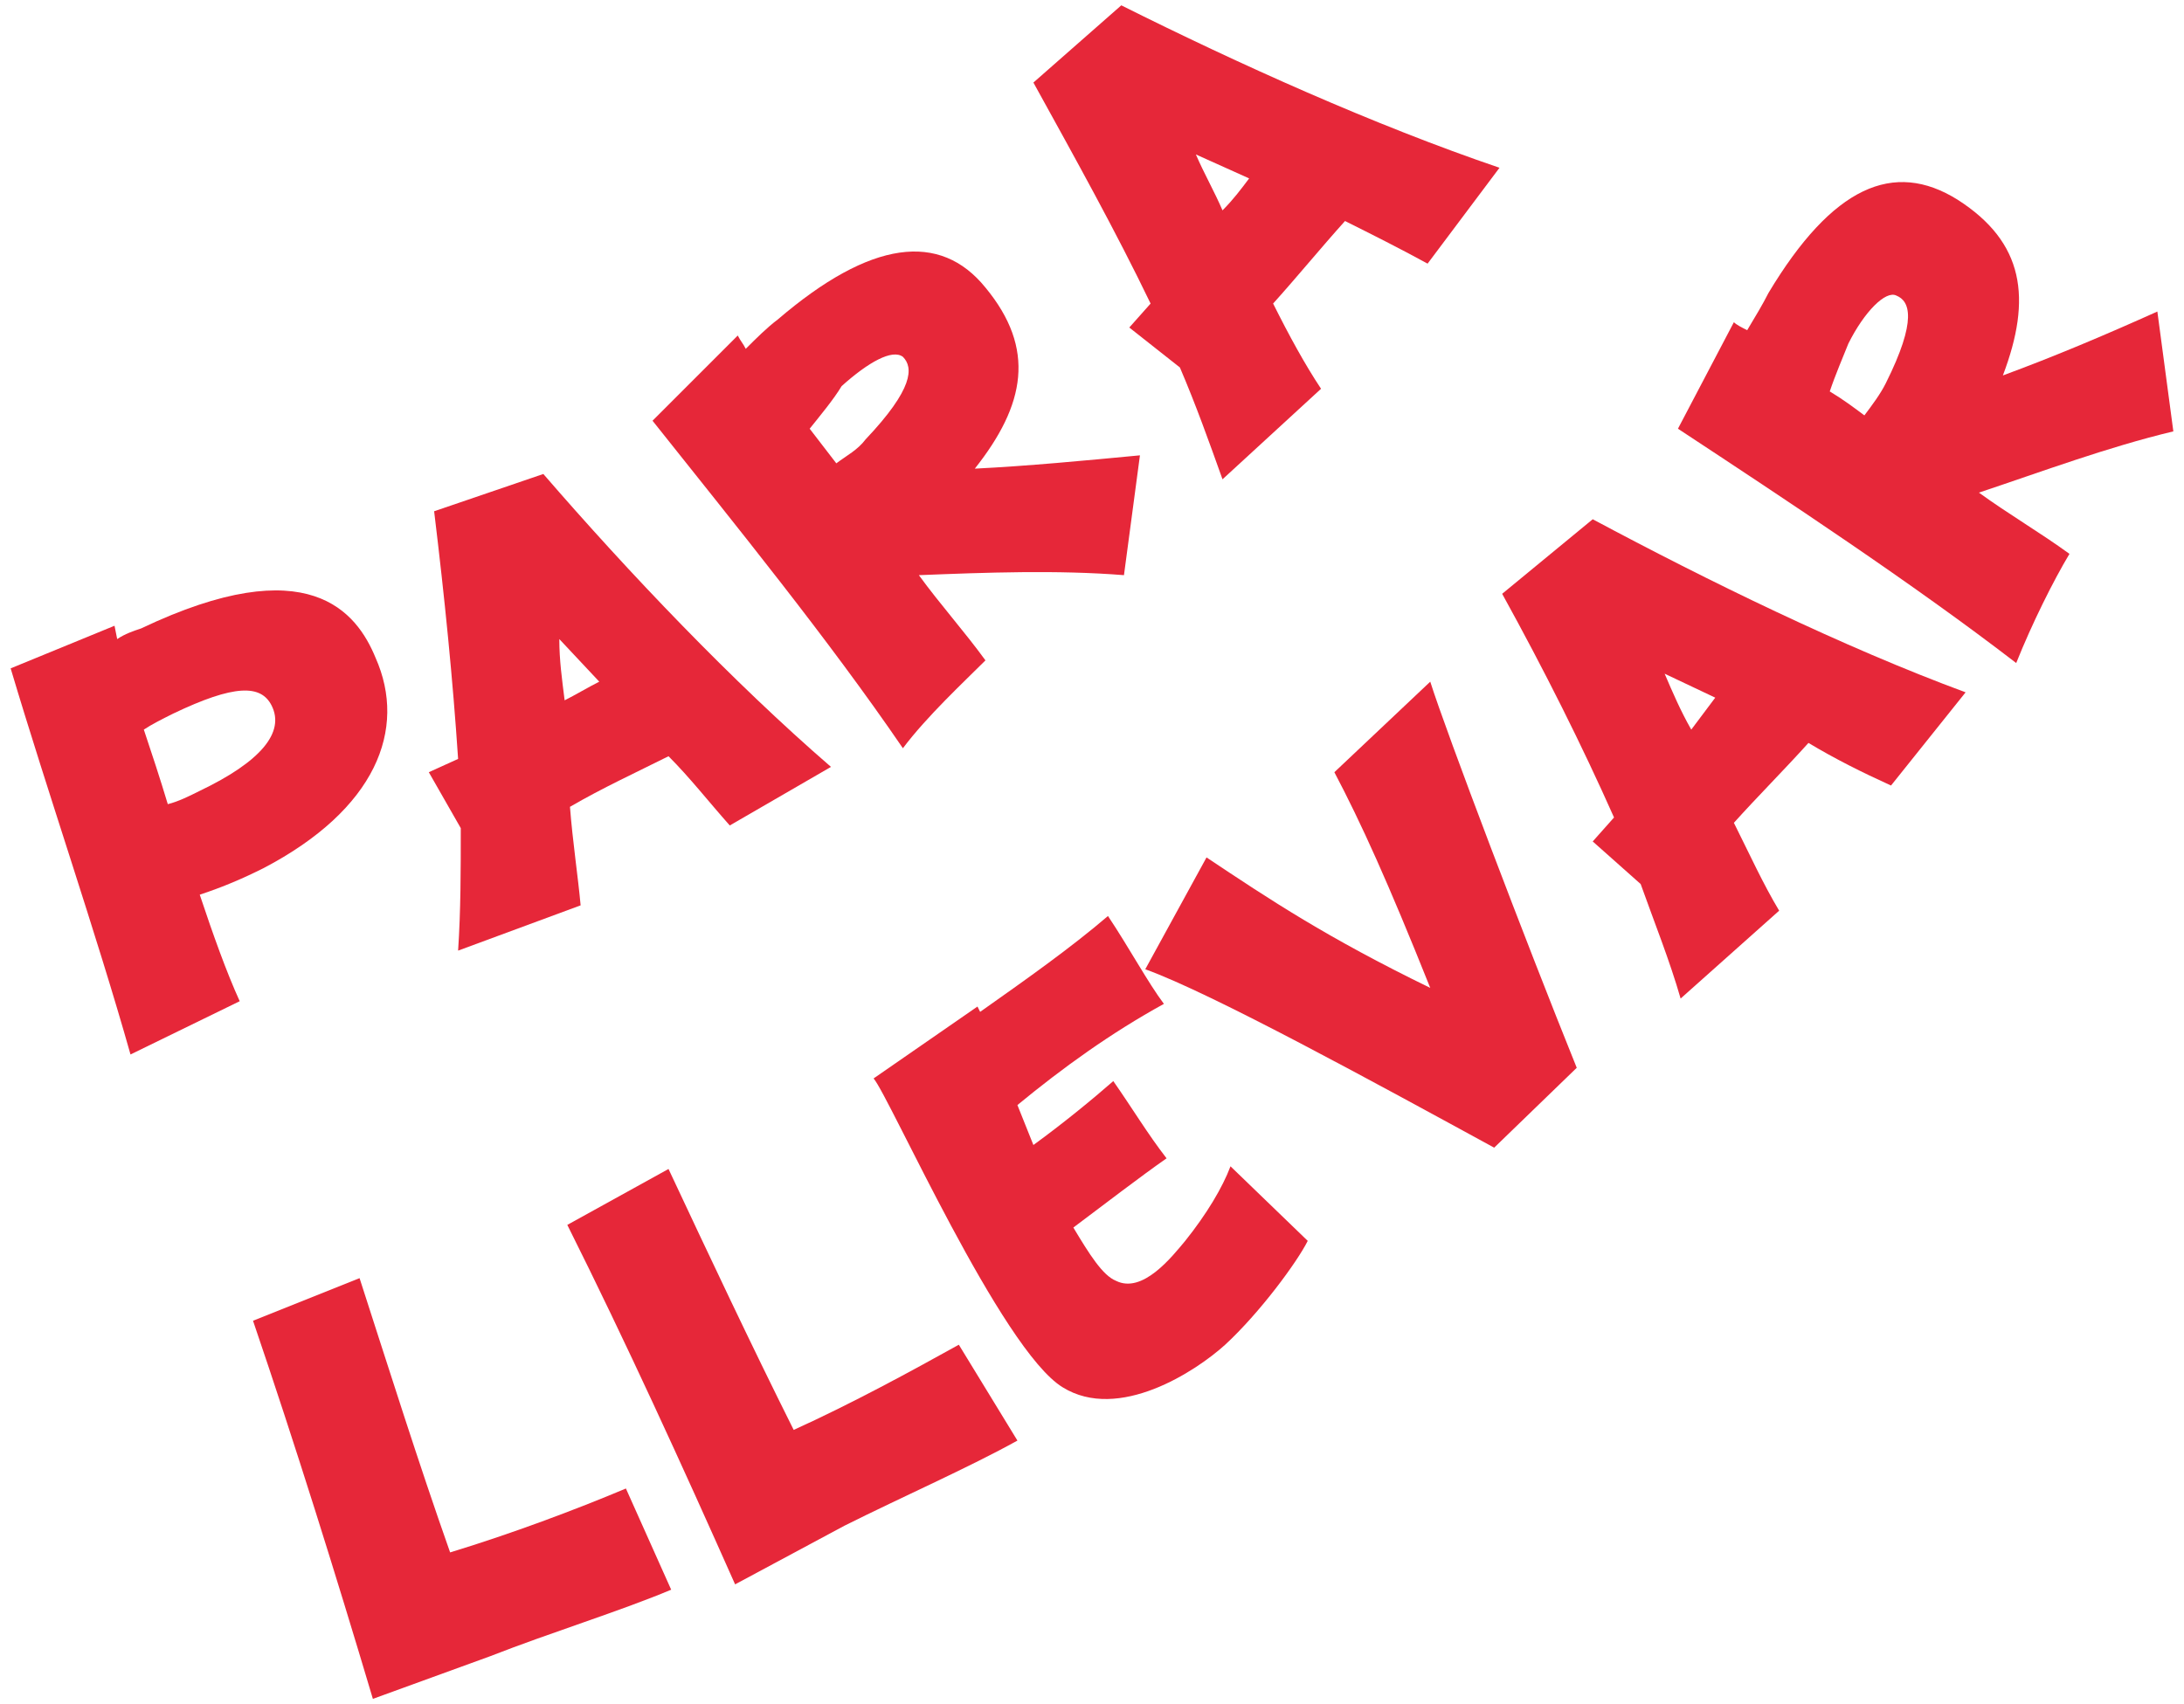
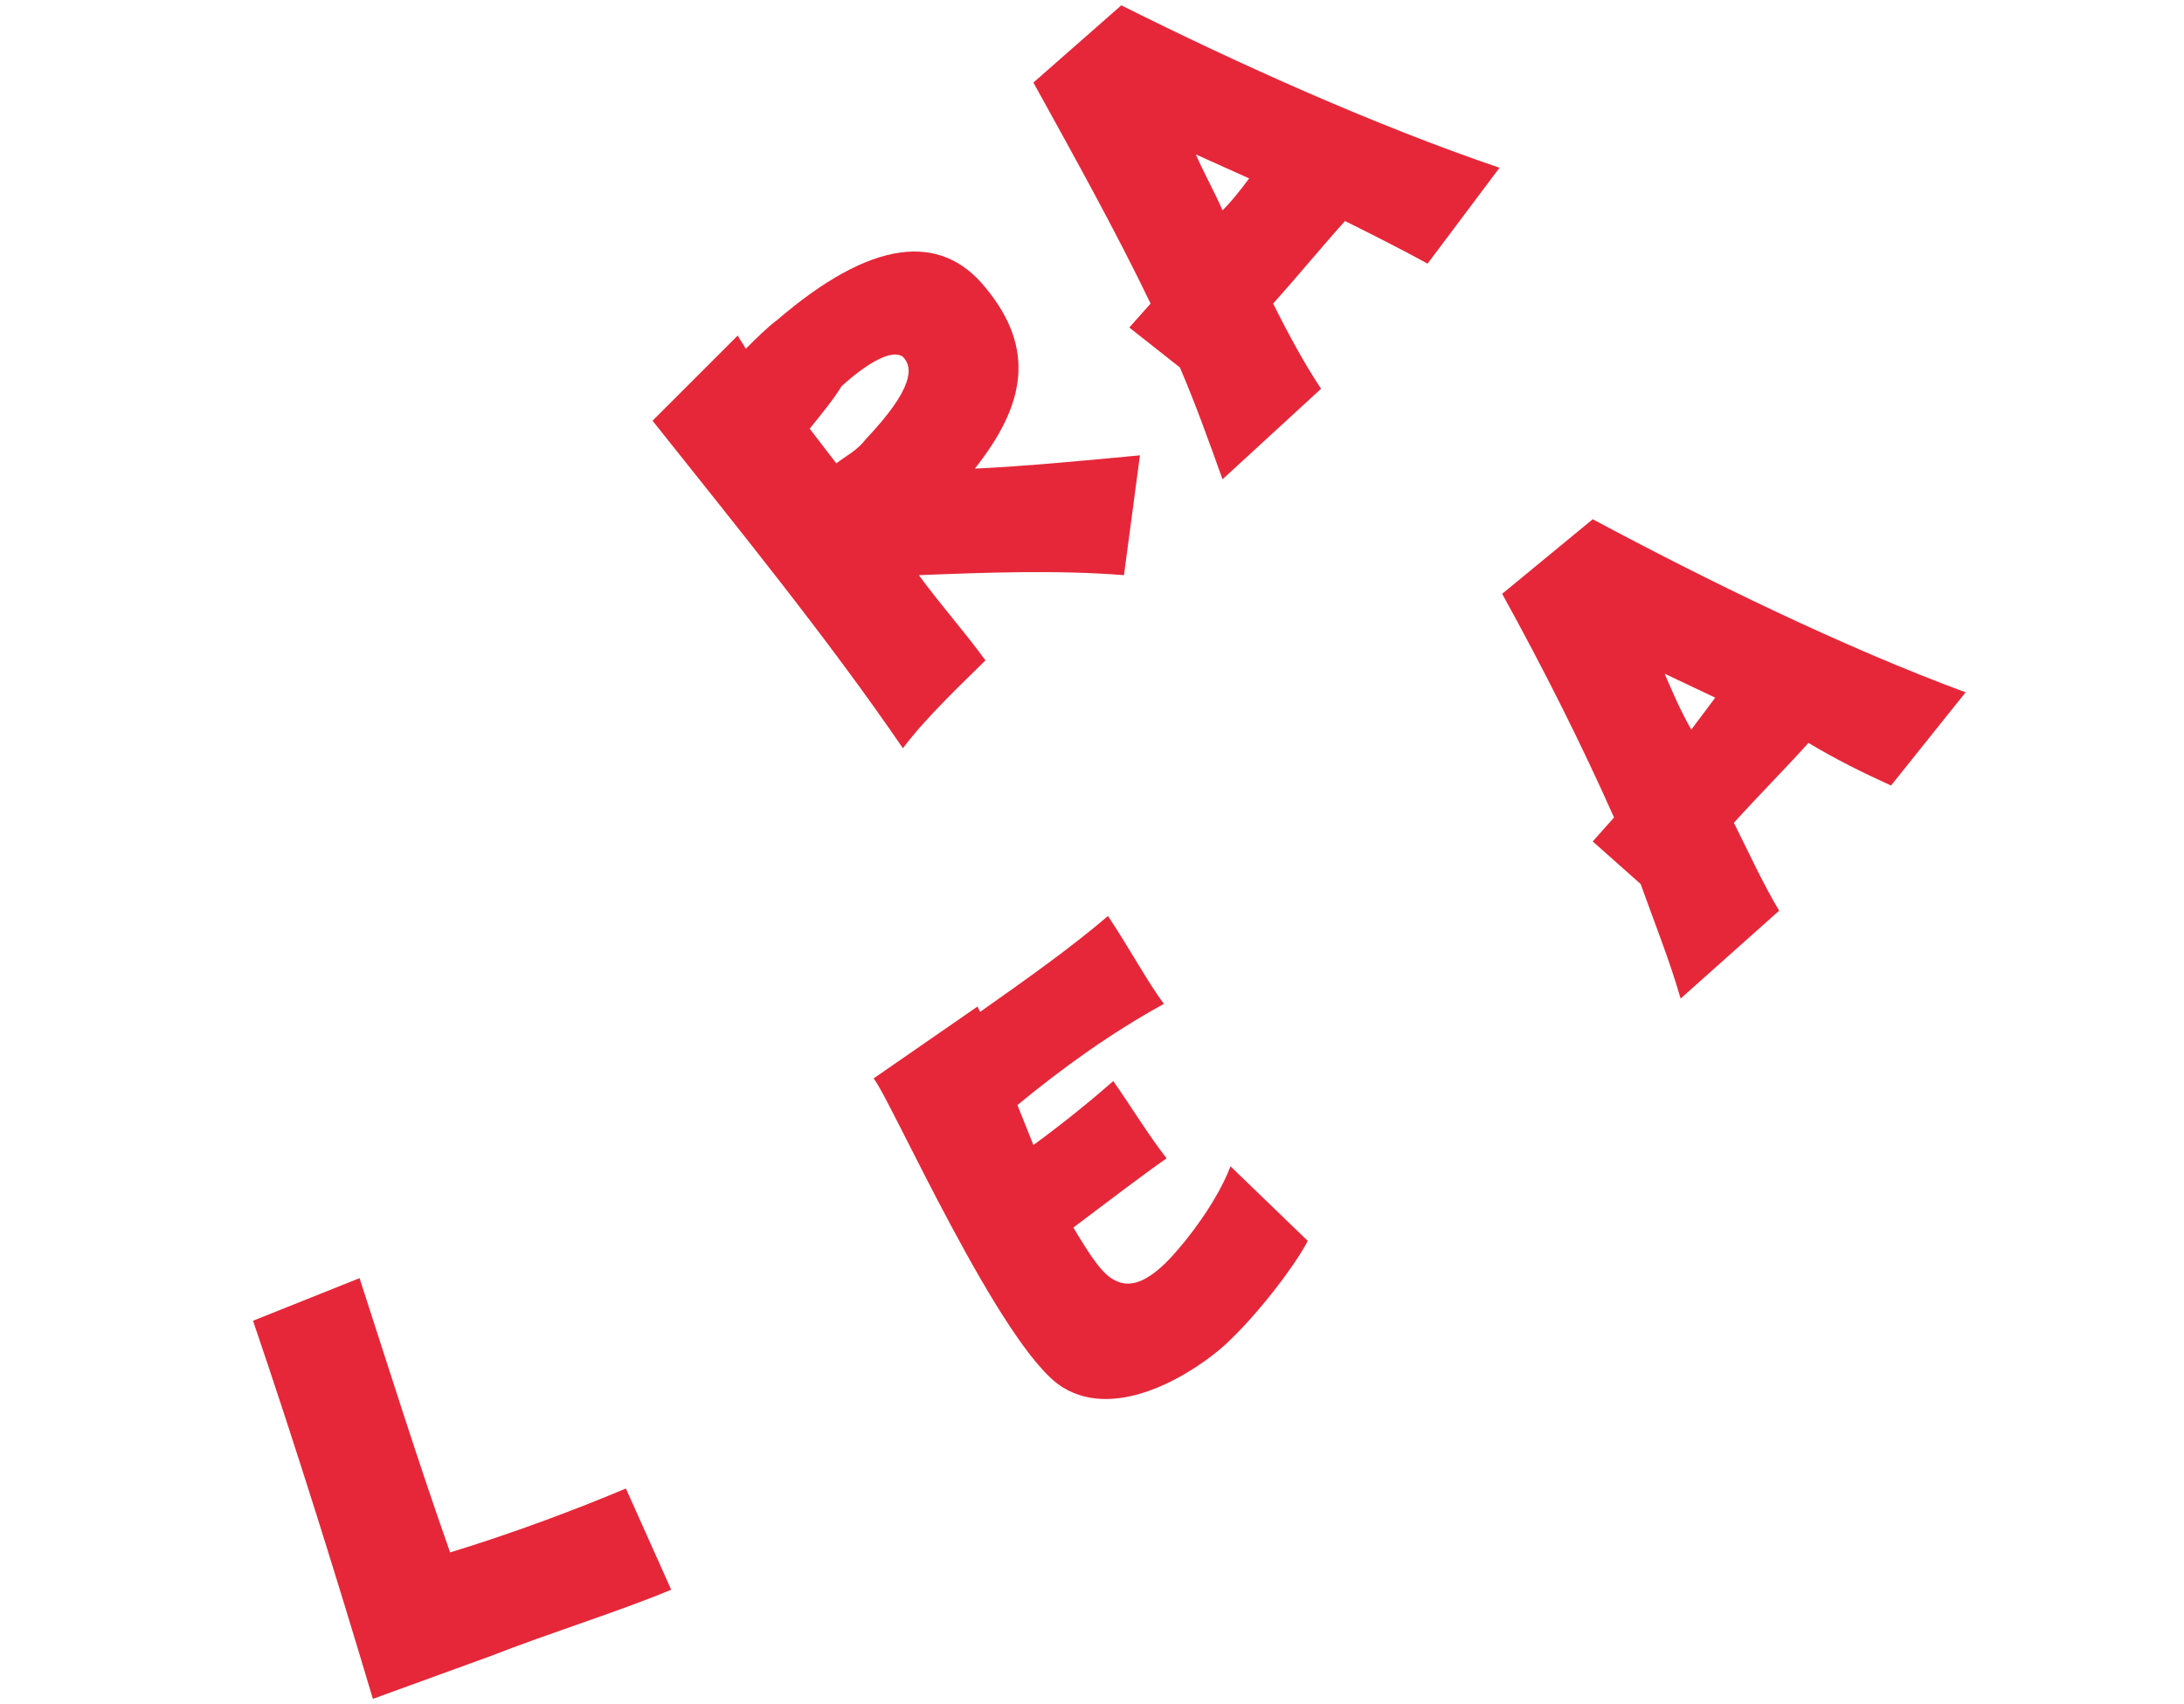
<svg xmlns="http://www.w3.org/2000/svg" version="1.1" id="Layer_1" x="0px" y="0px" width="82px" height="64px" viewBox="0 0 82 64" style="enable-background:new 0 0 82 64;" xml:space="preserve">
  <style type="text/css">
	.st0{fill:#E62739;}
</style>
  <g id="XMLID_68_">
    <path id="XMLID_70_" class="st0" d="M18.4,62.2L18.4,62.2L14,63.8c-1.4-4.7-2.9-9.5-4.5-14.2l4-1.6c1.1,3.4,2.2,6.9,3.4,10.3   c2.3-0.7,4.7-1.6,6.6-2.4l1.7,3.8C23.3,60.5,20.7,61.3,18.4,62.2z" />
-     <path id="XMLID_72_" class="st0" d="M31.7,57.3L31.7,57.3l-4.1,2.2c-2-4.5-4.1-9.1-6.3-13.5l3.8-2.1c1.5,3.2,3.1,6.6,4.7,9.8   c2.2-1,4.4-2.2,6.2-3.2l2.2,3.6C36.4,55.1,33.9,56.2,31.7,57.3z" />
    <path id="XMLID_76_" class="st0" d="M49.1,46.6c-0.4,0.8-1.8,2.7-3.1,3.9c-1.1,1-4,2.9-6.1,1.6c-2.3-1.4-6.5-10.9-7.1-11.6l3.9-2.7   l0.1,0.2c1.7-1.2,3.4-2.4,4.8-3.6c0.8,1.2,1.5,2.5,2.1,3.3c-2,1.1-3.8,2.4-5.5,3.8c0.2,0.5,0.4,1,0.6,1.5c1.1-0.8,2.2-1.7,3-2.4   c0.7,1,1.3,2,2,2.9c-1,0.7-2.3,1.7-3.5,2.6c0.6,1,1.1,1.8,1.6,2c1,0.5,2.1-0.9,2.6-1.5c0.8-1,1.4-2,1.7-2.8L49.1,46.6z" />
-     <path id="XMLID_78_" class="st0" d="M43,36.4l2.3-4.2c2.4,1.6,4.5,3,8.4,4.9c-1.6-4-2.6-6.2-3.6-8.1l3.6-3.4   c0.6,1.9,3.6,9.8,5.5,14.5l-3.1,3C51.7,40.7,45.5,37.3,43,36.4z" />
    <path id="XMLID_80_" class="st0" d="M67.9,27.9c-0.9,1-1.9,2-2.8,3c0.6,1.2,1.1,2.3,1.7,3.3l-3.7,3.3c-0.4-1.4-1-2.9-1.5-4.3   l-1.8-1.6l0.8-0.9c-1.2-2.7-2.6-5.5-4.2-8.4l3.4-2.8c4.3,2.3,9.4,4.8,14,6.5l-2.8,3.5C69.9,29,68.9,28.5,67.9,27.9z M64.4,26.2   l-1.9-0.9c0.3,0.7,0.6,1.4,1,2.1C63.8,27,64.1,26.6,64.4,26.2z" />
-     <path id="XMLID_83_" class="st0" d="M81.6,16.2c-2.5,0.6-4.9,1.5-7.3,2.3c1.1,0.8,2.3,1.5,3.4,2.3c-0.6,1-1.4,2.6-2,4.1   c-3.9-3-8.6-6.1-12.7-8.8l2.1-4c0.1,0.1,0.3,0.2,0.5,0.3c0.3-0.5,0.6-1,0.8-1.4c2.4-4,4.7-5,7.1-3.5c2.5,1.6,2.8,3.7,1.7,6.6   c1.9-0.7,3.8-1.5,5.8-2.4L81.6,16.2z M68.7,14.7c0.5,0.3,0.9,0.6,1.3,0.9c0.3-0.4,0.6-0.8,0.8-1.2c1.2-2.4,0.9-3.1,0.4-3.3   c-0.4-0.2-1.2,0.6-1.8,1.8C69.2,13.4,68.9,14.1,68.7,14.7z" />
  </g>
  <g id="XMLID_8_">
-     <path id="XMLID_54_" class="st0" d="M9.9,32.6c-0.8,0.4-1.5,0.7-2.4,1c0.5,1.5,1,2.9,1.5,4l-4.1,2C3.6,35,1.8,29.8,0.4,25.1   l3.9-1.6L4.4,24c0.3-0.2,0.6-0.3,0.9-0.4c6.3-3,8.1-0.6,8.8,1.1C15.3,27.4,14.1,30.4,9.9,32.6z M10.2,26.5   c-0.4-0.8-1.4-0.8-3.7,0.3c-0.4,0.2-0.8,0.4-1.1,0.6c0.3,0.9,0.6,1.8,0.9,2.8c0.4-0.1,0.8-0.3,1.2-0.5   C9.8,28.6,10.7,27.5,10.2,26.5z" />
-     <path id="XMLID_59_" class="st0" d="M25.1,28.4c-1.2,0.6-2.5,1.2-3.7,1.9c0.1,1.3,0.3,2.6,0.4,3.7l-4.6,1.7c0.1-1.5,0.1-3,0.1-4.6   l-1.2-2.1l1.1-0.5c-0.2-3-0.5-6-0.9-9.3l4.1-1.4c3.2,3.7,7.1,7.8,10.8,11L27.4,31C26.6,30.1,25.9,29.2,25.1,28.4z M22.5,25.6L21,24   c0,0.8,0.1,1.5,0.2,2.3C21.6,26.1,22.1,25.8,22.5,25.6z" />
    <path id="XMLID_62_" class="st0" d="M42.2,21.6c-2.5-0.2-5.2-0.1-7.7,0c0.8,1.1,1.7,2.1,2.5,3.2c-0.8,0.8-2.2,2.1-3.1,3.3   c-2.8-4.1-6.3-8.4-9.4-12.3l3.2-3.2c0.1,0.2,0.2,0.3,0.3,0.5c0.4-0.4,0.8-0.8,1.2-1.1c3.5-3,6.1-3.3,7.8-1.2   c1.9,2.3,1.5,4.4-0.4,6.8c2-0.1,4.1-0.3,6.2-0.5L42.2,21.6z M30.4,16.1c0.3,0.4,0.7,0.9,1,1.3c0.4-0.3,0.8-0.5,1.1-0.9   c1.8-1.9,1.8-2.7,1.4-3.1c-0.4-0.3-1.3,0.2-2.3,1.1C31.3,15,30.8,15.6,30.4,16.1z" />
    <path id="XMLID_65_" class="st0" d="M50.5,8.3c-0.9,1-1.8,2.1-2.7,3.1c0.6,1.2,1.2,2.3,1.8,3.2L45.9,18c-0.5-1.4-1-2.8-1.6-4.2   l-1.9-1.5l0.8-0.9c-1.3-2.7-2.8-5.4-4.4-8.3l3.3-2.9c4.4,2.2,9.5,4.5,14.2,6.1l-2.7,3.6C52.5,9.3,51.5,8.8,50.5,8.3z M46.9,6.7   l-2-0.9c0.3,0.7,0.7,1.4,1,2.1C46.3,7.5,46.6,7.1,46.9,6.7z" />
  </g>
</svg>